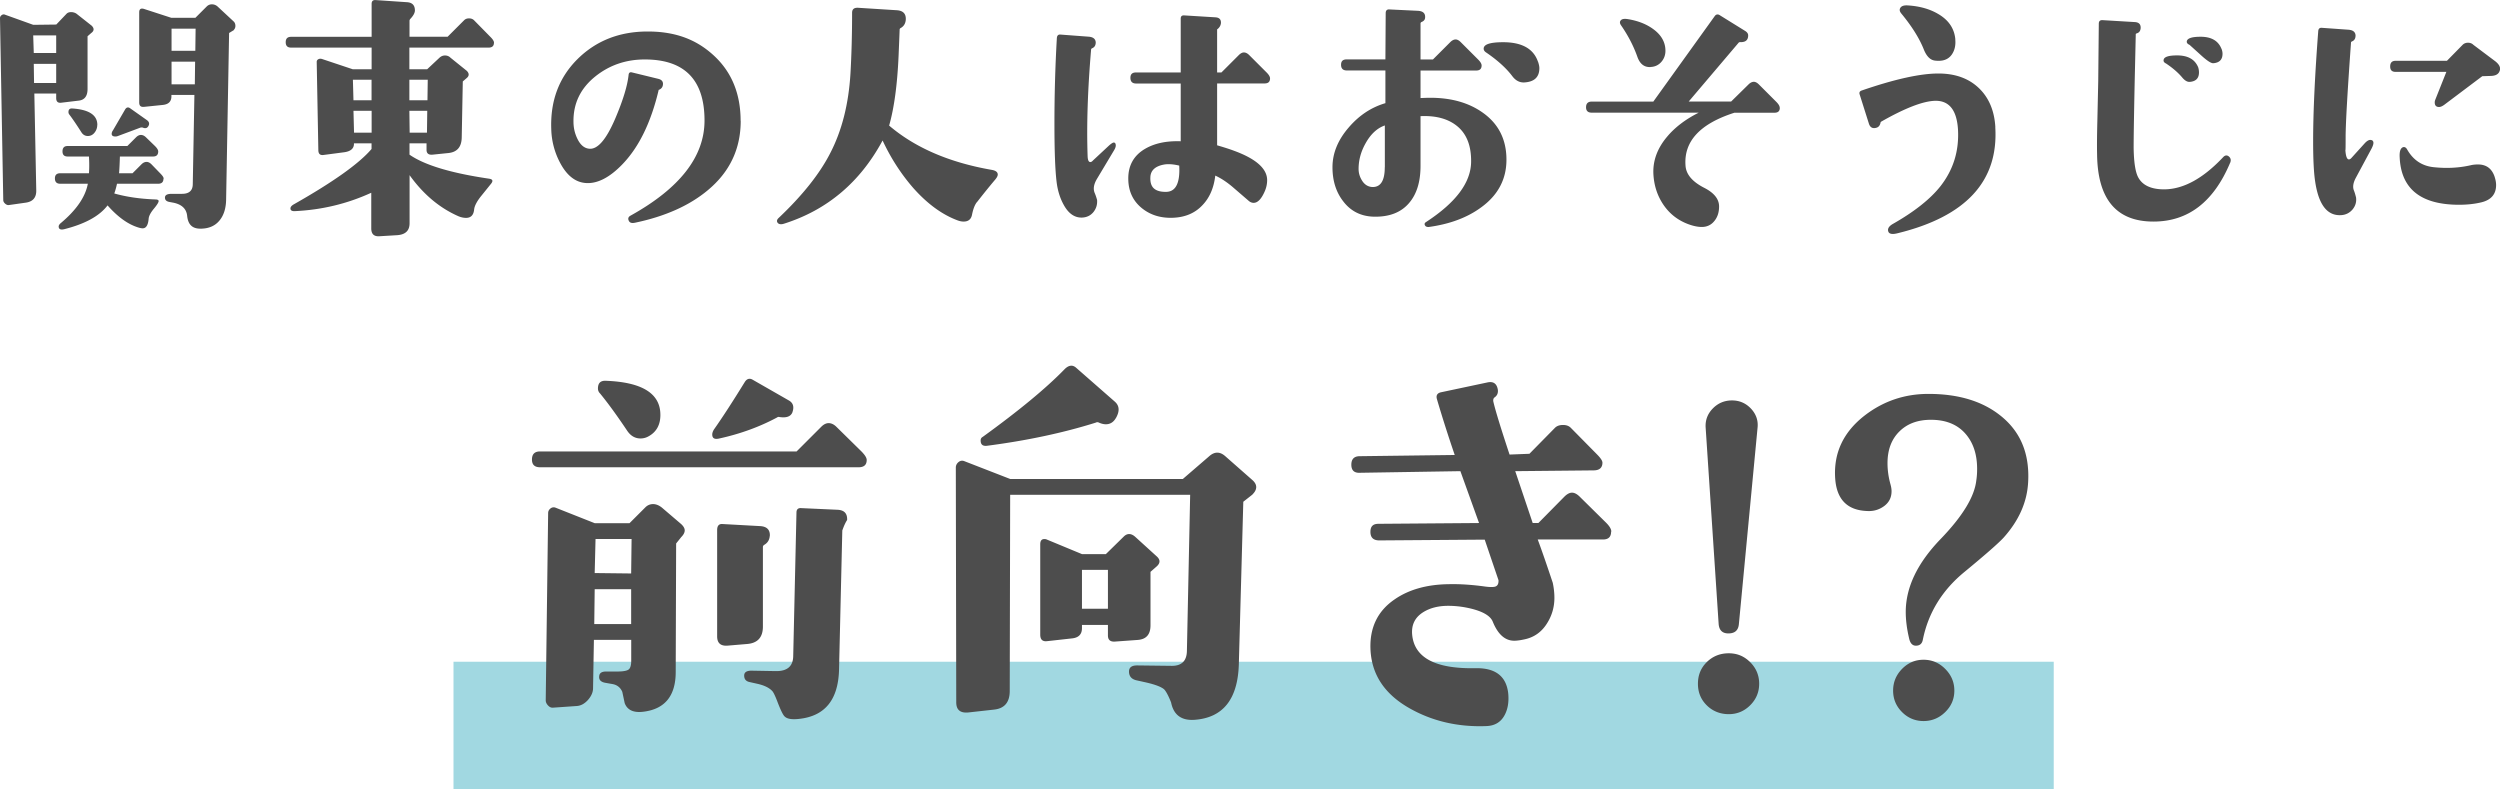
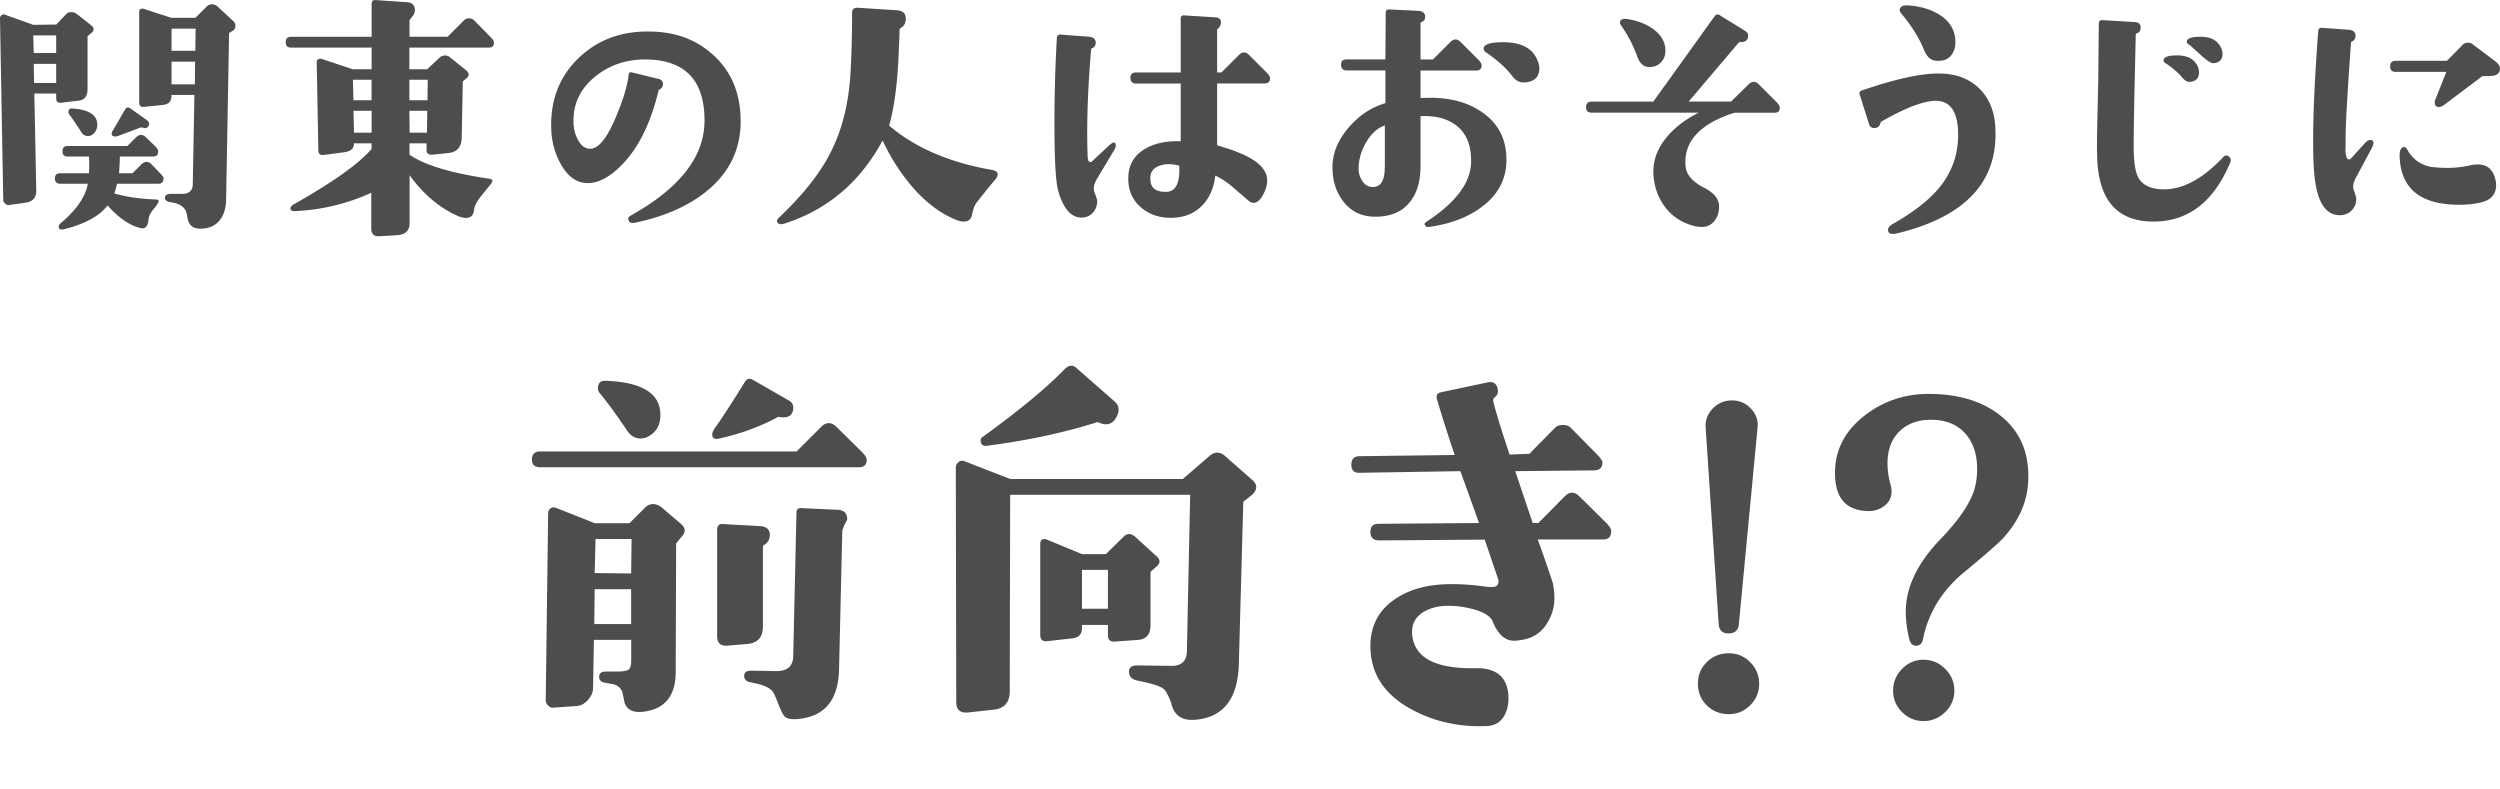
<svg xmlns="http://www.w3.org/2000/svg" viewBox="0 0 352.37 111.27">
-   <path fill="#a1d8e1" d="M63.92 93.27h225.55v18H63.92z" />
  <path d="M12.91 4.61l-.57.5v7.43c0 .99-.41 1.54-1.22 1.64l-2.51.3c-.46.05-.69-.17-.69-.65v-.65H4.84l.27 13.63c.03 1.02-.46 1.6-1.45 1.75l-2.4.34c-.18.03-.36-.04-.53-.19s-.27-.32-.27-.5L0 2.55c0-.15.07-.29.21-.4.14-.11.29-.15.44-.1L4.69 3.5l3.24-.04 1.45-1.52c.18-.18.43-.25.76-.23.25.03.47.1.65.23l2.13 1.68c.36.36.36.69 0 .99zM7.92 7.47V4.99H4.68l.08 2.48h3.16zm0 4.23V9H4.76l.04 2.7h3.12zm15.12 13.48c0 .48-.25.72-.76.72h-5.79c-.1.48-.23.94-.38 1.37 1.7.48 3.62.76 5.75.84.33 0 .5.08.5.23 0 .18-.23.55-.69 1.1-.46.56-.7 1.03-.72 1.41-.08.89-.36 1.33-.84 1.33-.18 0-.42-.05-.72-.15-1.42-.46-2.83-1.49-4.23-3.08-1.14 1.5-3.17 2.61-6.09 3.35-.53.13-.8 0-.8-.38 0-.13.08-.27.23-.42 2.23-1.85 3.53-3.72 3.88-5.6H8.5c-.51 0-.76-.25-.76-.76 0-.48.25-.72.76-.72h4.04c.05-.71.05-1.5 0-2.36H9.53c-.48 0-.72-.24-.72-.72 0-.51.24-.76.72-.76h8.42l1.22-1.22c.23-.23.46-.34.69-.34.25 0 .49.11.72.34l1.26 1.22c.3.3.46.56.46.76 0 .48-.24.72-.72.72H16.9c-.03.89-.06 1.68-.12 2.36h1.9l1.26-1.26c.23-.23.47-.34.72-.34.23 0 .46.11.69.34l1.22 1.26c.33.33.5.58.5.76zm-9.33-7.58c0 .41-.13.77-.38 1.09-.25.32-.57.48-.95.48s-.69-.18-.91-.53c-.66-1.04-1.23-1.88-1.71-2.51a.533.533 0 01-.11-.34c0-.36.18-.52.53-.5 2.36.15 3.54.93 3.54 2.32zm7.16.23c-.15.25-.41.3-.76.15-.1-.02-.2-.02-.3 0l-3.16 1.18c-.13.05-.25.08-.38.08-.36 0-.53-.13-.53-.38 0-.15.06-.32.19-.5l1.68-2.89c.2-.36.46-.42.76-.19l2.32 1.64c.36.25.42.56.19.91zm12.11-13.6l-.69.42-.42 23.54c-.03 1.19-.33 2.15-.91 2.86-.63.79-1.54 1.18-2.71 1.18s-1.74-.6-1.87-1.79c-.1-1.04-.8-1.68-2.1-1.9l-.42-.08c-.41-.08-.61-.28-.61-.61 0-.36.32-.53.95-.53h1.45c.99 0 1.5-.44 1.52-1.33l.23-12.61h-3.24v.19c0 .74-.41 1.14-1.22 1.22l-2.63.27c-.46.05-.69-.15-.69-.61V1.75c0-.46.22-.62.65-.5l3.88 1.26h3.39l1.6-1.6c.2-.2.45-.3.72-.3.3 0 .57.1.8.3l2.29 2.13c.15.15.23.36.23.61 0 .23-.08.42-.23.57zm-5.41-.19h-3.39v3.12h3.35l.04-3.12zm-.08 4.65h-3.31v3.2h3.28l.04-3.2zm42.13-2.67c0 .46-.25.69-.76.69H57.7v3.05h2.51l1.75-1.64c.23-.2.48-.3.76-.3.3 0 .56.1.76.3l2.32 1.87c.36.38.34.72-.04 1.03l-.53.46-.15 7.92c-.03 1.32-.65 2.04-1.87 2.17l-2.25.23c-.56.05-.84-.18-.84-.69v-.91h-2.4v1.6c2.11 1.47 5.85 2.6 11.24 3.39.48.08.57.3.27.69l-1.41 1.75c-.61.76-.94 1.4-.99 1.9-.08.79-.46 1.18-1.14 1.18-.36 0-.71-.08-1.07-.23-2.67-1.17-4.96-3.1-6.89-5.79v6.78c0 1.04-.58 1.6-1.75 1.68l-2.51.15c-.76.05-1.14-.32-1.14-1.1v-5.03c-3.38 1.55-6.96 2.41-10.74 2.59-.43.03-.65-.1-.65-.38 0-.2.15-.39.46-.57 5.56-3.15 9.22-5.75 10.97-7.81v-.8h-2.48c.03.71-.43 1.13-1.37 1.26l-2.89.38c-.51.08-.76-.15-.76-.69l-.23-12.42c0-.18.08-.3.23-.38s.32-.09.5-.04l4.34 1.45h2.67V6.71H41.03c-.51 0-.76-.25-.76-.76s.25-.76.76-.76h11.35V.54c0-.38.19-.56.57-.53l4.42.3c.76.05 1.13.46 1.11 1.22-.03.33-.24.71-.65 1.14a.4.4 0 00-.11.3v2.21h5.37l2.32-2.32c.18-.18.41-.27.69-.27.3 0 .54.09.72.27l2.32 2.36c.33.33.49.6.49.8zm-17.25 5.22h-2.63l.08 2.89h2.55v-2.89zm0 4.38h-2.55l.08 3.08h2.48v-3.08zm7.92-4.38H57.7v2.89h2.55l.04-2.89zm-.08 4.38H57.7l.04 3.08h2.44l.04-3.08zm44.19 1.41c0 3.96-1.55 7.22-4.65 9.79-2.59 2.16-6 3.68-10.24 4.57-.46.1-.75.01-.88-.27-.15-.3-.08-.55.23-.72 6.96-3.86 10.44-8.33 10.44-13.41 0-5.74-2.8-8.61-8.42-8.61-2.64 0-4.95.79-6.93 2.36-2.11 1.68-3.15 3.81-3.12 6.4 0 .81.16 1.57.49 2.29.41.91.95 1.42 1.64 1.52 1.22.2 2.47-1.22 3.77-4.27 1.09-2.56 1.71-4.61 1.87-6.13.03-.3.19-.42.49-.34l3.73.91c.48.13.69.42.61.88-.05.3-.23.52-.53.65-.05 0-.08.04-.08.11-1.07 4.49-2.75 7.95-5.06 10.36-1.85 1.93-3.61 2.82-5.26 2.67-1.45-.13-2.64-1.09-3.58-2.89a10.64 10.64 0 01-1.22-4.68c-.15-3.99 1.08-7.28 3.69-9.88 2.62-2.6 5.92-3.9 9.9-3.9s6.95 1.16 9.41 3.47c2.46 2.31 3.69 5.36 3.69 9.14zm33.29 11.46c-.3.38-.53.98-.69 1.79-.13.63-.52.95-1.18.95-.25 0-.52-.05-.8-.15-2.21-.81-4.32-2.35-6.32-4.61-1.7-1.96-3.14-4.18-4.3-6.67-3.17 5.89-7.81 9.8-13.9 11.73-.41.13-.7.09-.88-.11-.18-.23-.13-.47.15-.72 3.35-3.17 5.76-6.21 7.24-9.1 1.65-3.17 2.6-6.92 2.86-11.24.15-2.64.23-5.5.23-8.57 0-.51.3-.74.91-.69l5.37.34c.89.05 1.32.48 1.29 1.29-.03.56-.27.97-.72 1.22-.1.05-.15.13-.15.23s-.05 1.35-.15 3.73c-.18 4.04-.62 7.3-1.33 9.79 3.66 3.12 8.49 5.21 14.51 6.25.53.1.8.32.8.65 0 .18-.11.41-.34.69-.84.99-1.7 2.06-2.59 3.2zm19.53-8.23c.1.23.04.53-.19.91l-2.44 4.08c-.43.74-.53 1.38-.3 1.94.13.3.24.63.34.99.05.63-.11 1.19-.49 1.68-.38.48-.89.75-1.52.8-1.09.08-1.98-.51-2.67-1.75-.53-.94-.88-2.04-1.03-3.31-.2-1.65-.3-4.38-.3-8.19 0-4.19.12-8.2.34-12.04.03-.36.19-.52.49-.5l4 .3c.63.05.96.32.99.8 0 .43-.18.71-.53.84-.08.05-.12.1-.12.15-.48 5.64-.65 10.68-.49 15.12.03.51.15.76.38.76.13 0 .25-.08.38-.23l2.17-2.02c.36-.33.61-.5.76-.5.1 0 .18.05.23.15zm21.79-9.22c0 .48-.25.72-.76.72h-6.7v8.72c.96.28 1.75.53 2.36.76 3.12 1.14 4.69 2.53 4.69 4.15 0 .51-.1 1-.3 1.49-.48 1.14-1.02 1.71-1.6 1.71-.25 0-.5-.1-.72-.3l-2.25-1.94c-.84-.71-1.65-1.24-2.44-1.6-.2 1.73-.8 3.11-1.79 4.15-1.04 1.12-2.41 1.71-4.11 1.79-1.75.08-3.22-.37-4.42-1.33-1.27-1.02-1.92-2.39-1.94-4.11-.03-1.9.76-3.33 2.36-4.27 1.35-.79 3.02-1.14 5.03-1.07v-8.14h-6.29c-.53 0-.8-.27-.8-.8s.27-.76.8-.76h6.29V2.63c0-.33.16-.48.49-.46l4.38.27c.56.03.82.29.8.8-.03.33-.18.61-.46.84-.05.03-.08.06-.08.11v6.02h.61l2.44-2.44c.25-.25.5-.38.72-.38.25 0 .51.13.76.38l2.44 2.44c.33.33.49.61.49.84zm-12.8 12.3c-.84-.2-1.55-.25-2.13-.15-1.27.23-1.92.84-1.94 1.83-.03.74.16 1.26.55 1.58.39.32.97.46 1.73.44 1.32-.05 1.92-1.28 1.79-3.69zm46.12-.83c0 2.74-1.18 4.98-3.54 6.7-1.96 1.45-4.42 2.37-7.39 2.78-.25.02-.43-.04-.53-.19-.13-.2-.09-.37.12-.5 4.21-2.74 6.33-5.57 6.36-8.49.03-2.21-.6-3.86-1.87-4.95-1.27-1.09-3.02-1.59-5.26-1.49v7.01c0 2.23-.53 3.97-1.6 5.22-1.14 1.35-2.81 1.99-4.99 1.94-1.83-.05-3.28-.79-4.34-2.21-.99-1.29-1.48-2.88-1.48-4.76 0-1.98.77-3.86 2.32-5.64 1.45-1.68 3.16-2.81 5.14-3.39V9.93h-5.45c-.53 0-.8-.27-.8-.8s.27-.76.8-.76h5.45l.04-6.51c0-.38.18-.56.53-.53l3.96.19c.74.03 1.09.33 1.07.91 0 .3-.15.52-.46.65-.13.05-.19.13-.19.23v5.07h1.75l2.44-2.44c.25-.25.51-.38.76-.38.23 0 .47.13.72.38l2.44 2.44c.33.33.5.61.5.84 0 .48-.25.72-.76.72h-7.85v3.88c.48-.02.94-.04 1.37-.04 2.97 0 5.43.7 7.39 2.09 2.23 1.57 3.35 3.78 3.35 6.63zm-17.14 1.07v-5.9c-1.09.38-1.99 1.22-2.71 2.51-.66 1.17-.99 2.37-.99 3.62 0 .61.18 1.18.53 1.71s.83.81 1.41.84c1.17.03 1.75-.9 1.75-2.78zm21.59-14.89c.13.38.19.69.19.91 0 1.27-.71 1.94-2.13 2.02-.66.03-1.22-.27-1.68-.88-.86-1.14-2.1-2.26-3.7-3.35-.23-.15-.34-.33-.34-.53 0-.61.91-.91 2.74-.91 2.64 0 4.28.91 4.91 2.74zm34.08 6.51c0 .46-.25.69-.76.69h-5.64c-4.85 1.55-7.15 4.04-6.89 7.46.08 1.22.95 2.26 2.63 3.12 1.4.71 2.1 1.59 2.1 2.63 0 .79-.2 1.45-.61 1.98-.46.61-1.07.91-1.83.91-.51 0-1.09-.11-1.75-.34-1.52-.53-2.73-1.45-3.62-2.74s-1.37-2.77-1.45-4.42c-.08-1.85.56-3.58 1.9-5.18 1.12-1.35 2.62-2.49 4.49-3.43h-15.08c-.53 0-.8-.25-.8-.76 0-.53.27-.8.8-.8h8.68l8.65-12.04c.2-.28.46-.32.76-.11l3.5 2.17c.3.18.46.39.46.65 0 .63-.34.95-1.03.95-.15-.02-.27.01-.34.11l-7.01 8.26H244l2.44-2.4c.25-.25.51-.38.76-.38.23 0 .47.13.72.38l2.44 2.44c.33.33.49.61.49.84zm-18.21-5.75c-.89.05-1.51-.43-1.87-1.45-.53-1.5-1.29-2.97-2.29-4.42-.2-.28-.22-.52-.04-.72.18-.2.53-.25 1.07-.15 1.37.23 2.53.69 3.47 1.37 1.17.84 1.75 1.87 1.75 3.08 0 .61-.2 1.14-.59 1.58-.39.44-.9.68-1.51.7zm48.58 8.49c.46 7.59-4.12 12.57-13.75 14.93-.69.18-1.12.13-1.29-.15-.05-.1-.08-.2-.08-.3 0-.3.21-.58.65-.84 3.05-1.73 5.29-3.5 6.74-5.33 1.83-2.34 2.65-5.01 2.47-8.04-.18-2.74-1.28-4.08-3.31-4-1.7.08-4.2 1.05-7.5 2.93-.08.05-.11.11-.11.19-.08.33-.24.55-.5.65-.58.2-.96.01-1.14-.57l-1.29-4.08c-.1-.28-.01-.47.27-.57 4.65-1.6 8.25-2.4 10.82-2.4 2.36 0 4.26.68 5.69 2.04 1.43 1.36 2.21 3.21 2.34 5.54zm-5.64-12.38c.08.84-.09 1.55-.49 2.13-.41.58-1.02.88-1.83.88-.25 0-.46-.01-.61-.04-.63-.1-1.14-.63-1.52-1.6-.63-1.57-1.69-3.25-3.16-5.03-.23-.28-.28-.53-.15-.76.15-.28.5-.41 1.03-.38 1.7.1 3.15.51 4.34 1.22 1.47.86 2.27 2.06 2.4 3.58zm38.73 17.41c-2.31 5.48-5.89 8.24-10.74 8.26-5.26.02-7.92-3.12-8-9.45-.03-1.24-.01-2.87.04-4.88l.12-5.45.08-8.11c0-.36.18-.52.53-.5l4.53.27c.58.03.86.3.84.84-.03.41-.21.66-.57.76-.08.03-.12.06-.12.11l-.15 6.55c-.1 4.82-.15 7.97-.15 9.45.03 2.03.24 3.43.65 4.19.61 1.12 1.83 1.68 3.66 1.68 2.72-.02 5.48-1.54 8.3-4.53.28-.3.56-.33.84-.08.25.23.3.52.15.88zm-4.49-13.48c.08.25.11.5.11.72 0 .81-.43 1.26-1.29 1.33-.36.03-.72-.19-1.1-.65-.56-.66-1.31-1.31-2.25-1.94-.28-.13-.39-.3-.34-.53.08-.41.71-.61 1.9-.61 1.52 0 2.51.56 2.97 1.68zm3.28-2.63c.1.25.15.5.15.72 0 .81-.43 1.26-1.29 1.33-.3.03-.86-.33-1.68-1.07l-1.68-1.52c-.3-.13-.43-.3-.38-.53.1-.41.75-.61 1.94-.61 1.5 0 2.48.56 2.93 1.68zm21.34 13.02c.15.18.09.53-.19 1.07l-2.21 4.11c-.38.71-.47 1.31-.27 1.79.1.25.2.58.3.99.08.63-.09 1.19-.49 1.68-.41.48-.93.75-1.56.8-2.01.15-3.25-1.46-3.73-4.84-.18-1.24-.27-3.1-.27-5.56 0-4.06.24-9.24.72-15.54.03-.33.19-.48.5-.46l3.77.27c.63.05.96.32.99.8 0 .43-.16.71-.49.84-.1.05-.15.1-.15.15-.51 7.08-.76 11.53-.76 13.33 0 1.52-.01 2.11-.04 1.75.05.94.22 1.41.5 1.41.13 0 .25-.08.38-.23l1.83-2.02c.3-.33.57-.5.8-.5.15 0 .28.05.38.15zm17.9-9.98c-.13.51-.53.77-1.22.8l-1.26.04-5.37 4.04c-.28.2-.52.3-.72.3-.41 0-.61-.22-.61-.65 0-.13.03-.25.08-.38l1.56-3.92h-7.16c-.51 0-.76-.25-.76-.76 0-.53.25-.8.76-.8h7.24l2.21-2.25c.2-.2.46-.3.76-.3s.56.1.76.3l3.05 2.29c.56.43.79.86.69 1.29zm-.72 15.08c.13.41.19.77.19 1.1 0 1.29-.7 2.11-2.09 2.44-.96.23-2.01.34-3.12.34-5.38 0-8.18-2.22-8.38-6.67-.05-.84.11-1.32.49-1.45.23-.05.42.06.57.34.84 1.47 2.07 2.3 3.69 2.48 1.85.2 3.61.11 5.26-.27.33-.08.67-.11 1.03-.11 1.19 0 1.98.6 2.36 1.79zM122.16 64.83c0 .69-.38 1.03-1.14 1.03h-44.9c-.76 0-1.14-.36-1.14-1.09 0-.76.38-1.14 1.14-1.14h36.16l3.48-3.48c.34-.34.69-.51 1.03-.51.38 0 .74.17 1.09.51l3.54 3.48c.49.5.74.9.74 1.2zM95.99 75.74l-.69.86-.06 18.11c0 3.35-1.51 5.22-4.51 5.6-1.41.19-2.3-.21-2.68-1.2l-.34-1.6c-.27-.61-.72-.97-1.37-1.09l-.97-.17c-.69-.11-.99-.44-.91-.97.04-.42.36-.63.97-.63h1.6c.76 0 1.28-.09 1.54-.26.27-.17.4-.6.4-1.29v-2.91h-5.26l-.12 6.8c0 .57-.24 1.12-.71 1.66-.48.53-1 .82-1.57.86l-3.31.23c-.27.04-.52-.06-.74-.29s-.34-.48-.34-.74l.34-26.39c0-.27.12-.49.34-.66.23-.17.47-.2.74-.09l5.48 2.17h4.91l2.23-2.23c.3-.3.67-.46 1.09-.46s.84.17 1.26.51l2.68 2.29c.34.31.52.61.52.91s-.17.63-.52.97zm-7.03 7.31h-5.14l-.06 4.91h5.2v-4.91zm.06-7.08h-5.08l-.12 4.8 5.14.06.06-4.86zm4.06-17.48c0 1.37-.54 2.36-1.6 2.97-.38.23-.78.34-1.2.34-.76 0-1.39-.36-1.88-1.09-1.48-2.21-2.76-3.96-3.83-5.26a.944.944 0 01-.29-.69c0-.76.36-1.12 1.09-1.09 5.14.19 7.71 1.79 7.71 4.8zm18.62-.4c-.23.61-.84.84-1.83.69a.358.358 0 00-.34.06c-2.48 1.33-5.2 2.32-8.17 2.97-.65.15-.97-.04-.97-.57 0-.19.07-.42.23-.69 1.26-1.79 2.7-4.02 4.34-6.68.3-.49.69-.61 1.14-.34l5.08 2.91c.61.34.78.9.51 1.66zm-3.2 17.42c-.04.57-.29.99-.74 1.26-.15.08-.23.19-.23.34v11.2c0 1.52-.74 2.34-2.23 2.46l-2.74.23c-.99.08-1.48-.36-1.48-1.31V74.72c0-.61.25-.89.74-.86l5.26.29c.99.04 1.46.5 1.43 1.37zm10.91-2.23c-.23.34-.46.84-.69 1.49l-.46 19.65c-.12 4.23-2 6.53-5.66 6.91-.99.11-1.66 0-2-.34-.23-.19-.59-.93-1.08-2.23-.27-.69-.48-1.12-.63-1.31-.42-.49-1.16-.86-2.23-1.09l-1.03-.23c-.5-.11-.74-.42-.74-.91 0-.46.34-.69 1.03-.69l3.37.06c1.64.04 2.47-.65 2.51-2.06l.46-20.28c0-.46.23-.67.69-.63l5.08.23c.95.04 1.41.51 1.37 1.43zm57.14-3.59l-1.31 1.03-.63 22.91c-.15 4.95-2.25 7.56-6.29 7.83-1.83.11-2.91-.71-3.26-2.46-.38-.95-.71-1.56-.97-1.83-.38-.34-1.22-.67-2.51-.97l-1.31-.29c-.76-.15-1.14-.57-1.14-1.26 0-.57.38-.86 1.14-.86l4.91.06c1.37 0 2.07-.69 2.11-2.06l.46-22.05h-25.37l-.06 27.65c0 1.6-.74 2.48-2.23 2.63l-3.6.4c-1.14.11-1.71-.36-1.71-1.43l-.06-33.08c0-.3.12-.56.37-.77.25-.21.52-.26.83-.14l6.46 2.51h24.34l3.71-3.2c.38-.34.76-.51 1.14-.51s.76.17 1.14.51l3.83 3.37c.34.31.52.63.52.97s-.17.69-.52 1.03zm-19.25-10.8c-.34.61-.82.91-1.43.91-.31 0-.63-.08-.97-.23a.47.47 0 00-.46 0c-4.61 1.45-9.71 2.53-15.31 3.26-.61.08-.91-.17-.91-.74 0-.23.09-.4.29-.51 5.1-3.69 8.95-6.87 11.54-9.54.57-.57 1.11-.65 1.6-.23l5.48 4.8c.65.57.71 1.33.17 2.29zm5.77 20.91l-.91.8v7.54c0 1.3-.61 1.98-1.83 2.06l-3.2.23c-.65.04-.97-.25-.97-.86v-1.49h-3.66v.46c0 .84-.44 1.31-1.31 1.43l-3.6.4c-.65.08-.97-.23-.97-.91V76.72c0-.49.19-.74.57-.74.15 0 .27.02.34.06l4.97 2.06h3.37l2.51-2.46c.49-.49 1.03-.49 1.6 0l3.08 2.8c.49.46.49.91 0 1.37zm-6.91 6v-5.48h-3.66v5.48h3.66zm70.92-10.85c0 .72-.38 1.09-1.14 1.09h-9.2c.61 1.64 1.31 3.68 2.12 6.11.15.72.23 1.43.23 2.11 0 1.33-.36 2.56-1.09 3.68-.72 1.12-1.71 1.84-2.97 2.14-.65.15-1.18.23-1.6.23-1.29 0-2.3-.89-3.03-2.69-.31-.76-1.24-1.35-2.8-1.77-1.14-.3-2.3-.46-3.48-.46-1.41 0-2.59.31-3.54.91-1.14.72-1.66 1.77-1.54 3.14.3 3.28 3.29 4.86 8.97 4.74 2.78-.04 4.3 1.14 4.57 3.54.12 1.22-.06 2.25-.51 3.08-.53.99-1.39 1.5-2.57 1.54-3.92.15-7.46-.65-10.63-2.4-3.69-2.02-5.6-4.87-5.71-8.57-.08-2.97 1.05-5.26 3.37-6.86 2.02-1.41 4.57-2.13 7.65-2.17 1.6-.04 3.33.08 5.2.34.65.08 1.11.08 1.37 0 .34-.11.49-.42.46-.91-.04-.11-.69-2.02-1.94-5.71l-14.85.11c-.84 0-1.26-.4-1.26-1.2s.38-1.14 1.14-1.14l14.17-.11-2.63-7.31-14.28.23c-.72 0-1.09-.38-1.09-1.14 0-.8.4-1.2 1.2-1.2l13.37-.17c-.91-2.67-1.75-5.29-2.51-7.88-.15-.53.06-.86.63-.97l6.46-1.37c.84-.19 1.33.13 1.49.97.08.5-.08.88-.46 1.14-.15.11-.21.31-.17.57.3 1.3 1.07 3.79 2.29 7.48l2.8-.11 3.6-3.66c.27-.27.65-.4 1.14-.4.46 0 .82.13 1.09.4l3.66 3.71c.53.53.8.93.8 1.2 0 .72-.42 1.09-1.26 1.09l-11.03.11 2.46 7.31h.8l3.66-3.71c.38-.38.74-.57 1.08-.57s.71.19 1.09.57l3.71 3.66c.5.5.74.91.74 1.26zm20.87 21.42c0 1.18-.42 2.19-1.26 3.03s-1.85 1.26-3.03 1.26-2.25-.41-3.08-1.23c-.84-.82-1.26-1.84-1.26-3.06s.42-2.24 1.26-3.06c.84-.82 1.87-1.23 3.08-1.23s2.19.42 3.03 1.26c.84.84 1.26 1.85 1.26 3.03zm-.23-36.05l-2.63 27.65c-.08.88-.57 1.31-1.48 1.31-.84 0-1.29-.44-1.37-1.31l-1.83-27.65c-.08-1.07.26-1.98 1-2.74.74-.76 1.65-1.14 2.71-1.14s1.96.39 2.69 1.17c.72.78 1.03 1.69.91 2.71zm38.14 7.66c-.15 2.78-1.29 5.37-3.43 7.77-.69.76-2.53 2.38-5.54 4.86-3.16 2.59-5.12 5.79-5.88 9.6-.11.53-.44.8-.97.8-.5 0-.82-.36-.97-1.09-.31-1.33-.46-2.55-.46-3.66 0-3.47 1.64-6.89 4.91-10.28 3.09-3.2 4.76-5.94 5.03-8.23.08-.49.12-1.05.12-1.66 0-2.09-.57-3.77-1.71-5.03s-2.74-1.89-4.8-1.89c-1.87 0-3.35.55-4.46 1.66-1.11 1.1-1.66 2.59-1.66 4.46 0 .95.13 1.92.4 2.91.12.42.17.76.17 1.03 0 .88-.34 1.57-1.03 2.09-.69.51-1.47.75-2.34.71-2.82-.08-4.34-1.58-4.57-4.51-.27-3.62 1.12-6.61 4.17-8.97 2.63-2.02 5.62-3.03 8.97-3.03 4.19 0 7.56 1.01 10.11 3.03 2.86 2.25 4.17 5.39 3.94 9.43zm-10.4 29.36c0 1.18-.43 2.19-1.29 3.03-.86.84-1.88 1.26-3.05 1.26s-2.19-.42-3.03-1.26c-.84-.84-1.26-1.85-1.26-3.03s.42-2.2 1.26-3.06c.84-.86 1.85-1.29 3.03-1.29s2.2.43 3.05 1.29c.86.86 1.29 1.88 1.29 3.06z" fill="#4d4d4d" />
</svg>